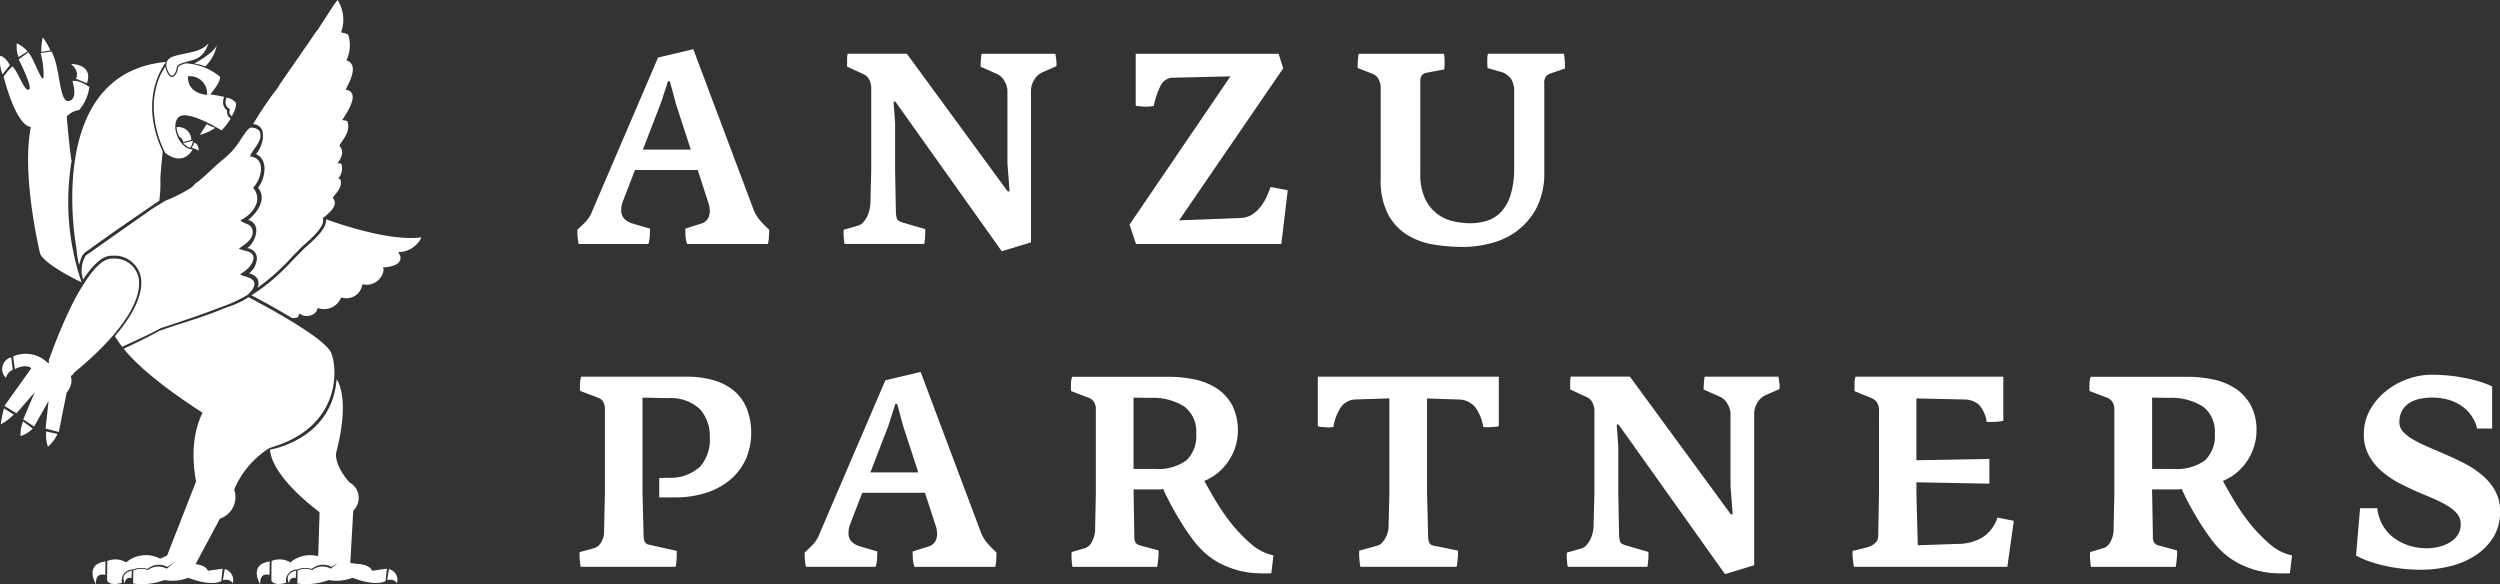
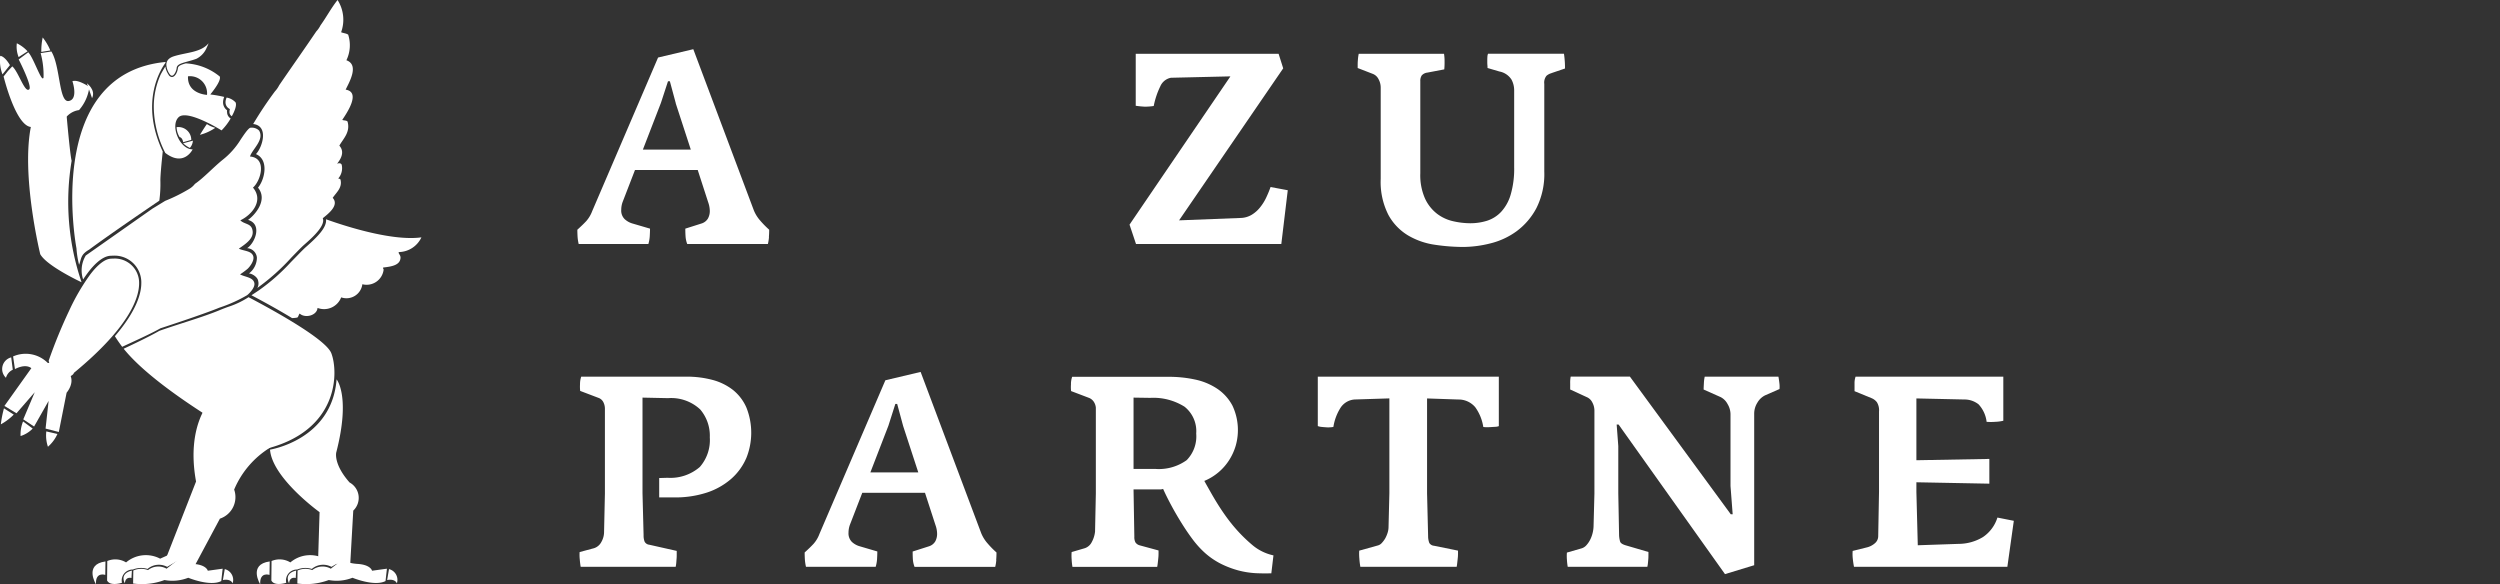
<svg xmlns="http://www.w3.org/2000/svg" width="179.761" height="42.019" viewBox="0 0 179.761 42.019">
  <rect x="0" y="0" width="179.761" height="42.019" fill="#333333" stroke="none" />
  <defs>
    <style>.a,.b{fill:#fff;}.b{fill-rule:evenodd;}</style>
  </defs>
  <g transform="translate(-1342.217 -37.797)">
-     <path class="a" d="M1348.464,43.787s.593-1.306-1.158-1.4c0,0,.666.476.372,1.069Z" />
+     <path class="a" d="M1348.464,43.787c0,0,.666.476.372,1.069Z" />
    <path class="a" d="M1345.837,41.426a3.961,3.961,0,0,0-.55-.935,4.718,4.718,0,0,0-.1,1.039Z" />
    <path class="a" d="M1344.2,41.486a2.623,2.623,0,0,0-.773-.577,2,2,0,0,0,.129.993l.644-.414Z" />
    <path class="a" d="M1342.931,42.481s-.342-.625-.7-.669a2.848,2.848,0,0,0,.164,1.334Z" />
-     <path class="a" d="M1356.18,42.369s1.359-.713,1.626-1.313a2.977,2.977,0,0,1-.823,1.513A3.221,3.221,0,0,0,1356.18,42.369Z" />
    <path class="a" d="M1355.1,77.977l-.906.712a1.2,1.2,0,0,0-1.335.1,1.387,1.387,0,0,0-1.055.03l-.016.935a4.641,4.641,0,0,0,2.257-.25,3.122,3.122,0,0,0,1.708-.164s1.572.653,2.374.237l.1-.889-1.069.147s-.09-.428-1.039-.49-1.023-.372-1.023-.372Z" />
    <path class="a" d="M1358.378,78.719l-.133.786s.533-.133.7.237A.8.8,0,0,0,1358.378,78.719Z" />
    <path class="a" d="M1351.7,78.823l-.03.533s-.443-.133-.473.386C1351.195,79.742,1350.765,79.046,1351.7,78.823Z" />
    <path class="a" d="M1355.052,78.08l-.816.476a1.25,1.25,0,0,0-1.409.149,1.587,1.587,0,0,0-1.055.044.786.786,0,0,0-.786.952s-.846.28-1.069-.164l.014-1.4a1.48,1.48,0,0,1,1.351.1,2.2,2.2,0,0,1,2.45-.269l.993-.446.327.549Z" />
    <path class="a" d="M1349.8,78.17l-.014.965s-.726-.253-.666.681c0,0-.89-1.439.68-1.649Z" />
    <path class="a" d="M1366.91,77.977l-.905.712a1.2,1.2,0,0,0-1.336.1,1.387,1.387,0,0,0-1.055.03l-.016.935a4.641,4.641,0,0,0,2.257-.25,3.122,3.122,0,0,0,1.708-.164s1.573.653,2.375.237l.1-.889-1.069.147s-.089-.428-1.039-.49-1.023-.372-1.023-.372Z" />
    <path class="a" d="M1370.188,78.719l-.133.786s.533-.133.7.237a.8.8,0,0,0-.563-1.023Z" />
    <path class="a" d="M1363.511,78.823l-.03.533s-.446-.133-.476.386C1363.005,79.742,1362.575,79.046,1363.511,78.823Z" />
    <path class="a" d="M1366.864,78.08l-.816.476a1.249,1.249,0,0,0-1.409.149,1.588,1.588,0,0,0-1.055.044.786.786,0,0,0-.786.952s-.846.28-1.069-.164l.014-1.4a1.482,1.482,0,0,1,1.352.1,2.2,2.2,0,0,1,2.448-.269l.993-.446.326.549Z" />
    <path class="a" d="M1361.61,78.17l-.014.965s-.726-.253-.667.681c0,0-.889-1.439.681-1.649Z" />
    <path class="a" d="M1354.578,43.24c.143.014.327-.326.341-.556.02-.2.218-.29.471-.373s.6-.156.951-.287a1.562,1.562,0,0,0,.747-.821c.051-.1.095-.209.129-.3-.542.666-1.547.65-2.48.935-.446.138-.554.379-.559.621a1.3,1.3,0,0,0,.226.648l-.035.025h0l.037-.023c.064.1.124.131.17.131Z" />
    <path class="a" d="M1397.51,54.848a2.97,2.97,0,0,1-.078.492h-5.8a1.843,1.843,0,0,1-.119-.522c-.012-.165-.019-.363-.019-.581l1.159-.368a.815.815,0,0,0,.466-.357,1.106,1.106,0,0,0,.136-.551,1.977,1.977,0,0,0-.117-.621l-.752-2.321h-4.51l-.889,2.3a1.648,1.648,0,0,0-.1.561.862.862,0,0,0,.242.669,1.389,1.389,0,0,0,.57.32l1.257.368c0,.156-.007.335-.018.542a2.511,2.511,0,0,1-.1.561h-5.011a3.19,3.19,0,0,1-.078-.492c-.011-.175-.018-.354-.018-.533.257-.232.469-.437.639-.619a2.307,2.307,0,0,0,.427-.715l4.738-11.047,2.533-.6,4.353,11.588a2.594,2.594,0,0,0,.465.744,6.77,6.77,0,0,0,.639.649c0,.179-.007.358-.021.533m-6.694-9.624-.427-1.586h-.133l-.506,1.549-1.3,3.365h3.444l-1.083-3.326Z" />
-     <path class="a" d="M1417.163,43a1.311,1.311,0,0,0-.579.531,1.512,1.512,0,0,0-.235.8V55.223l-2.1.639L1406.6,45.106h-.136l.115,1.547v3.4l.057,3a1.885,1.885,0,0,0,.079.485c.039.1.167.186.388.253l1.644.483v.213c0,.09-.005.191-.01.3s-.016.216-.027.32-.028.181-.042.232h-5.725a4.733,4.733,0,0,1-.06-.522,3.446,3.446,0,0,1,0-.5l1.007-.292a.776.776,0,0,0,.4-.244,1.758,1.758,0,0,0,.281-.423,2.464,2.464,0,0,0,.177-.515,2.5,2.5,0,0,0,.057-.5l.058-2.283V44.118a1.233,1.233,0,0,0-.157-.609.766.766,0,0,0-.4-.377l-1.179-.543v-.446a2.035,2.035,0,0,1,.039-.482h4.257l7.254,9.905h.133l-.154-2.032V44.35a1.406,1.406,0,0,0-.211-.715,1.183,1.183,0,0,0-.5-.5l-1.221-.542c0-.09.007-.244.018-.455a3.119,3.119,0,0,1,.06-.474h5.3c.025.143.048.292.066.453a2.044,2.044,0,0,1,.01.437l-1.007.443Z" />
    <path class="a" d="M1434.34,55.34H1423.9l-.465-1.391,7.255-10.661-4.276.1a1.045,1.045,0,0,0-.763.609,5.751,5.751,0,0,0-.476,1.421,3.927,3.927,0,0,1-.666.048,6.3,6.3,0,0,1-.628-.064V41.665h10.273l.331,1.046-7.487,10.93,4.429-.172a1.629,1.629,0,0,0,.784-.223,2.293,2.293,0,0,0,.6-.524,3.446,3.446,0,0,0,.446-.706c.122-.257.228-.515.32-.772l1.236.232-.464,3.868Z" />
    <path class="a" d="M1453.782,43.056a.917.917,0,0,0-.368.193.777.777,0,0,0-.156.582v6.305a5.44,5.44,0,0,1-.568,2.629,4.936,4.936,0,0,1-1.434,1.667,5.366,5.366,0,0,1-1.887.869,8.121,8.121,0,0,1-1.933.253,13.947,13.947,0,0,1-2.041-.157,5.249,5.249,0,0,1-1.927-.669,3.9,3.9,0,0,1-1.42-1.48,5.214,5.214,0,0,1-.552-2.59V44.1a1.252,1.252,0,0,0-.156-.61.777.777,0,0,0-.4-.376l-1.1-.426v-.193c0-.1,0-.207.009-.31s.014-.205.028-.3.027-.17.039-.221h6.132a3.349,3.349,0,0,1,.04.579,5.2,5.2,0,0,1-.021.543l-1.218.232a.64.64,0,0,0-.4.2.7.7,0,0,0-.106.416v6.636a4.12,4.12,0,0,0,.338,1.8,2.935,2.935,0,0,0,.862,1.094,2.979,2.979,0,0,0,1.161.54,5.563,5.563,0,0,0,1.237.145,4.007,4.007,0,0,0,1.209-.182,2.39,2.39,0,0,0,1.006-.639,3.09,3.09,0,0,0,.685-1.236,6.589,6.589,0,0,0,.251-1.984V44.254a1.626,1.626,0,0,0-.193-.736,1.32,1.32,0,0,0-.871-.581l-.851-.251c0-.039,0-.108-.009-.205s-.009-.195-.009-.3,0-.2.009-.3a.625.625,0,0,1,.046-.22h5.457c.025.14.044.322.06.54s.016.393.016.522l-.966.328Z" />
    <path class="a" d="M1395.864,70.768a4.188,4.188,0,0,1-1.083,1.471,5.051,5.051,0,0,1-1.74.977,7.279,7.279,0,0,1-2.342.347h-1.083V72.17l.6-.018a3.23,3.23,0,0,0,2.321-.777,2.939,2.939,0,0,0,.718-2.135,2.909,2.909,0,0,0-.688-2,3.056,3.056,0,0,0-2.312-.814l-1.839-.039v6.878l.078,3.022a1.224,1.224,0,0,0,.069.446.422.422,0,0,0,.338.232l1.975.444v.232c0,.1,0,.214-.01.329s-.016.23-.027.34a1.983,1.983,0,0,1-.039.244h-6.829c-.026-.143-.049-.324-.067-.541a3.04,3.04,0,0,1-.009-.521l1.025-.274a.9.9,0,0,0,.533-.444,1.469,1.469,0,0,0,.2-.756l.06-2.747V67.178a1.04,1.04,0,0,0-.108-.455.626.626,0,0,0-.356-.318l-1.315-.5a2.857,2.857,0,0,1-.011-.473,1.665,1.665,0,0,1,.087-.552h7.565a7.193,7.193,0,0,1,1.866.232,4.1,4.1,0,0,1,1.48.724,3.329,3.329,0,0,1,.966,1.267,4.877,4.877,0,0,1-.021,3.666" />
    <path class="a" d="M1413.855,78.062a2.735,2.735,0,0,1-.078.494h-5.8a1.9,1.9,0,0,1-.12-.524c-.011-.166-.016-.361-.016-.579l1.158-.37a.806.806,0,0,0,.467-.357,1.115,1.115,0,0,0,.133-.551,1.9,1.9,0,0,0-.117-.621l-.754-2.322h-4.51l-.889,2.3a1.653,1.653,0,0,0-.1.561.868.868,0,0,0,.242.669,1.369,1.369,0,0,0,.572.317l1.257.37c0,.157-.007.336-.018.543a2.511,2.511,0,0,1-.1.561h-5.011a3.418,3.418,0,0,1-.078-.5c-.011-.174-.018-.351-.018-.531.257-.232.471-.439.639-.62a2.253,2.253,0,0,0,.425-.715l4.74-11.047,2.535-.6,4.354,11.589a2.581,2.581,0,0,0,.464.745,6.518,6.518,0,0,0,.637.648q0,.27-.021.531m-6.691-9.624-.428-1.586h-.133L1406.1,68.4l-1.3,3.366h3.446Z" />
    <path class="a" d="M1433.628,79.02q-.525.018-1.122-.009a6.261,6.261,0,0,1-1.23-.193,6.713,6.713,0,0,1-1.255-.474,5.322,5.322,0,0,1-1.209-.832,6.757,6.757,0,0,1-.862-.965c-.28-.375-.542-.766-.793-1.17s-.492-.818-.717-1.237-.423-.816-.591-1.19a.652.652,0,0,1-.25.039h-1.876l.058,3.4a.822.822,0,0,0,.078.407.542.542,0,0,0,.31.214l1.352.367v.232a2.959,2.959,0,0,1-.019.338c-.011.122-.025.242-.039.359s-.027.2-.039.251h-6.094a4.506,4.506,0,0,1-.057-.541,3.243,3.243,0,0,1,0-.524l.926-.271a.864.864,0,0,0,.524-.453,2,2,0,0,0,.233-.745l.057-2.746V67.109a.927.927,0,0,0-.133-.4.753.753,0,0,0-.331-.292l-1.315-.5a2.509,2.509,0,0,1-.009-.474,1.566,1.566,0,0,1,.085-.551h6.926a8.843,8.843,0,0,1,1.935.2,4.565,4.565,0,0,1,1.586.667,3.366,3.366,0,0,1,1.076,1.2,4.11,4.11,0,0,1,.241,2.874,4.055,4.055,0,0,1-.455,1.016,3.871,3.871,0,0,1-1.807,1.528c.115.207.251.449.407.724s.324.568.513.872.384.6.59.889.412.556.619.8a11,11,0,0,0,1.372,1.363,3.472,3.472,0,0,0,1.471.706l-.154,1.3ZM1427.4,67.047a4.216,4.216,0,0,0-2.476-.642l-1.2-.018v5.128h1.566a3.424,3.424,0,0,0,2.255-.632,2.44,2.44,0,0,0,.685-1.912,2.245,2.245,0,0,0-.832-1.924" />
    <path class="a" d="M1449.992,68.437a.77.77,0,0,1-.248.049c-.106.007-.21.011-.322.02s-.216.007-.318.007a1.144,1.144,0,0,1-.232-.016,3.268,3.268,0,0,0-.581-1.423,1.566,1.566,0,0,0-1.218-.551l-2.244-.076v6.82l.076,3.1a1.336,1.336,0,0,0,.087.473.447.447,0,0,0,.34.2l1.722.349v.232a2.955,2.955,0,0,1-.021.34c-.013.125-.025.24-.039.35a2.368,2.368,0,0,1-.036.241h-6.926a5.463,5.463,0,0,1-.071-.591,3.773,3.773,0,0,1-.01-.57l1.317-.367a.59.59,0,0,0,.309-.187,1.923,1.923,0,0,0,.243-.326,2.126,2.126,0,0,0,.173-.409,1.4,1.4,0,0,0,.066-.416l.06-2.423v-6.82l-2.418.076a1.314,1.314,0,0,0-1.083.582,3.6,3.6,0,0,0-.524,1.392,1.1,1.1,0,0,1-.214.028,1.886,1.886,0,0,1-.319,0c-.108-.007-.219-.016-.329-.028a1.082,1.082,0,0,1-.26-.059V64.879h13.017V68.44Z" />
    <path class="a" d="M1469.162,66.212a1.3,1.3,0,0,0-.579.534,1.491,1.491,0,0,0-.232.8V78.439l-2.1.639L1458.6,68.322h-.138l.117,1.547v3.4l.057,3a1.815,1.815,0,0,0,.079.483c.039.1.167.186.386.253l1.646.482V77.7c0,.092,0,.191-.01.3s-.018.216-.029.319-.028.18-.04.233h-5.725a4.417,4.417,0,0,1-.058-.522,2.981,2.981,0,0,1,0-.5l1.005-.289a.768.768,0,0,0,.4-.244,1.78,1.78,0,0,0,.283-.425,2.247,2.247,0,0,0,.175-.513,2.374,2.374,0,0,0,.055-.5l.06-2.283V67.334a1.246,1.246,0,0,0-.157-.611.787.787,0,0,0-.407-.377l-1.179-.543V65.36a2.234,2.234,0,0,1,.037-.483h4.257l7.255,9.9h.135l-.156-2.032V67.566a1.441,1.441,0,0,0-.212-.717,1.162,1.162,0,0,0-.5-.5l-1.221-.543c0-.089.007-.241.019-.452a2.658,2.658,0,0,1,.06-.474h5.3c.027.143.048.292.067.453a2.035,2.035,0,0,1,.011.437Z" />
    <path class="a" d="M1486.554,78.554h-11.027c-.037-.193-.067-.391-.087-.591a3.132,3.132,0,0,1-.009-.552l1.006-.25a1.365,1.365,0,0,0,.582-.292.672.672,0,0,0,.25-.54l.058-3.173V67.392a1.1,1.1,0,0,0-.156-.679.933.933,0,0,0-.387-.289l-1.218-.5v-.563a1.421,1.421,0,0,1,.076-.482h10.622v3.172a3.031,3.031,0,0,1-.6.078,4.174,4.174,0,0,1-.6,0,2.235,2.235,0,0,0-.579-1.258,1.627,1.627,0,0,0-1.025-.349l-3.446-.076V70.89l5.246-.094v1.779l-5.246-.1v.7l.1,3.829,2.94-.1a3.391,3.391,0,0,0,1.749-.492,2.626,2.626,0,0,0,1.037-1.4l1.179.233-.464,3.307Z" />
-     <path class="a" d="M1506.866,79.02c-.349.012-.721.009-1.121-.009a6.22,6.22,0,0,1-1.228-.193,6.73,6.73,0,0,1-1.257-.474,5.314,5.314,0,0,1-1.207-.832,6.4,6.4,0,0,1-.859-.965q-.418-.562-.8-1.17c-.25-.407-.489-.818-.717-1.237s-.423-.816-.588-1.19a.666.666,0,0,1-.253.039h-1.876l.06,3.4a.847.847,0,0,0,.076.407.535.535,0,0,0,.31.214l1.352.367v.232a2.986,2.986,0,0,1-.019.338c-.011.122-.025.242-.039.359a2.143,2.143,0,0,1-.039.251h-6.094a4.854,4.854,0,0,1-.059-.541,3.243,3.243,0,0,1,0-.524l.928-.271a.86.86,0,0,0,.522-.453,1.944,1.944,0,0,0,.232-.745l.058-2.746V67.109a.92.92,0,0,0-.136-.4.743.743,0,0,0-.329-.292l-1.314-.5a2.889,2.889,0,0,1-.01-.474,1.63,1.63,0,0,1,.088-.551h6.923a8.849,8.849,0,0,1,1.938.2,4.582,4.582,0,0,1,1.586.667,3.366,3.366,0,0,1,1.076,1.2,3.753,3.753,0,0,1,.4,1.8,3.848,3.848,0,0,1-.156,1.074,4.046,4.046,0,0,1-.455,1.016,3.835,3.835,0,0,1-.754.88,3.752,3.752,0,0,1-1.053.648c.113.207.248.449.405.724s.324.568.512.872.384.6.591.889.412.556.618.8a11.077,11.077,0,0,0,1.373,1.363,3.473,3.473,0,0,0,1.471.706l-.154,1.3Zm-6.229-11.973a4.207,4.207,0,0,0-2.473-.642l-1.2-.018v5.128h1.565a3.422,3.422,0,0,0,2.255-.632,2.438,2.438,0,0,0,.688-1.912,2.245,2.245,0,0,0-.832-1.924" />
-     <path class="a" d="M1521.463,76.487a4.254,4.254,0,0,1-1.336,1.3,5.89,5.89,0,0,1-1.827.745,8.7,8.7,0,0,1-1.993.232c-.375,0-.768-.018-1.182-.057a11.226,11.226,0,0,1-1.227-.186,11.036,11.036,0,0,1-1.2-.317,6.066,6.066,0,0,1-1.071-.465l.29-3.4h1.236a3.048,3.048,0,0,0,.4,1.237,2.915,2.915,0,0,0,.8.9,3.716,3.716,0,0,0,1.094.552,4.147,4.147,0,0,0,1.264.193,3.776,3.776,0,0,0,.835-.1,2.882,2.882,0,0,0,.784-.3,1.76,1.76,0,0,0,.59-.531,1.358,1.358,0,0,0,.233-.813,1.125,1.125,0,0,0-.233-.706,2.46,2.46,0,0,0-.629-.552,7.687,7.687,0,0,0-.908-.482c-.343-.157-.706-.311-1.094-.465-.476-.206-.954-.432-1.442-.675a7.075,7.075,0,0,1-1.315-.862,4.236,4.236,0,0,1-.967-1.161,3.134,3.134,0,0,1-.377-1.577,3.534,3.534,0,0,1,.427-1.7,4.627,4.627,0,0,1,1.12-1.345,5.329,5.329,0,0,1,1.567-.89,5.086,5.086,0,0,1,1.761-.319c.347,0,.715.016,1.1.048a11,11,0,0,1,1.161.159c.386.071.759.161,1.113.262a6.612,6.612,0,0,1,.976.372v3.027h-1.082a2.628,2.628,0,0,0-.446-.976,2.849,2.849,0,0,0-.743-.7,3.327,3.327,0,0,0-.958-.416,4.368,4.368,0,0,0-1.954-.048,2.3,2.3,0,0,0-.754.289,1.579,1.579,0,0,0-.531.552,1.7,1.7,0,0,0-.2.871.953.953,0,0,0,.239.628,2.89,2.89,0,0,0,.648.531,8.644,8.644,0,0,0,.949.489c.361.164.743.327,1.143.495q.755.327,1.507.694a6.994,6.994,0,0,1,1.366.862,4.188,4.188,0,0,1,.995,1.138,2.934,2.934,0,0,1,.389,1.535,3.471,3.471,0,0,1-.513,1.931" />
    <path class="a" d="M1357.693,46.991a3.415,3.415,0,0,1-1.1.5s.326-.534.5-.773a2.158,2.158,0,0,0,.593.267Z" />
    <path class="a" d="M1359.148,45.152a1.138,1.138,0,0,0-.634-.34.656.656,0,0,0-.03.071.8.8,0,0,0-.051.267.526.526,0,0,0,.262.46l.053.034-.016.062a.547.547,0,0,0-.014.127.345.345,0,0,0,.168.322c.225-.407.37-.812.264-1.007Zm-.611.685a.667.667,0,0,1,.009-.11.7.7,0,0,1-.29-.575,1.009,1.009,0,0,1,.083-.386,9.1,9.1,0,0,0-1-.177c1.009-1.246.623-1.335.623-1.335a4.175,4.175,0,0,0-2.389-.9c-.053.016-.105.03-.154.046-.255.08-.4.167-.409.3-.03.253-.181.623-.43.637a.305.305,0,0,1-.246-.173h0s-.018-.027-.036-.057v0h0a1.51,1.51,0,0,1-.173-.414V42.67a.576.576,0,0,1-.016-.092h0c-.09.142-.207.333-.333.565a.278.278,0,0,1-.016.035,5.651,5.651,0,0,0-.485,2.328,7.4,7.4,0,0,0,.827,3.287c1.345,1.032,1.968-.255,1.968-.255-.949,0-1.632-1.721-1.009-2.314s3.087.949,3.087.949a4.239,4.239,0,0,0,.655-.858.529.529,0,0,1-.258-.475Zm-2.8-2.553a1.227,1.227,0,0,1,1.365,1.335S1355.675,44.559,1355.735,43.284Z" />
    <path class="a" d="M1348.078,58.091s-2.494-1.158-2.968-2.018c0,0-1.4-5.728-.652-9.261l2.553-.653s.237,2.731.357,3.2a17.9,17.9,0,0,0,.712,8.726Z" />
    <path class="a" d="M1346.8,46.486a1.468,1.468,0,0,1,1.1-.773,3.087,3.087,0,0,0,.742-1.662s-.8-.565-1.218-.416c0,0,.446,1.306-.267,1.425s-.593-2.494-1.246-3.562l-.772.119a5.971,5.971,0,0,1,.209,1.752c-.119.443-.712-1.425-1.1-1.812l-.687.513s.986,1.924.761,2.147c-.315.308-.775-1.264-1.221-1.648l-.308.326-.317.4s.913,3.751,2.069,3.632A14.2,14.2,0,0,0,1346.8,46.486Z" />
    <path class="a" d="M1357.426,66.52s-1.868,1.759-1.112,5.9l-2.115,5.408,1.961.757,1.869-3.494A1.634,1.634,0,0,0,1359.054,73a6.5,6.5,0,0,1,2.6-3.027s-1.025-4.12-4.229-3.451Z" />
    <path class="a" d="M1361.633,70.127s4.452-.69,4.786-5.052c0,0,1.025,1.2-.023,5.252,0,0-.223.823.956,2.161a1.264,1.264,0,0,1,.266,2.025l-.22,3.873-2.315-.113.113-3.65S1361.789,72.173,1361.633,70.127Z" />
    <path class="a" d="M1354.107,42.323a.717.717,0,0,1,.016-.071c-8.82.852-6.408,13.4-6.408,13.4a6.672,6.672,0,0,0,.188,1.184c.177-.441.085-.717.717-1.085,1.579-1.165,4.393-3.076,5.053-3.526a9.059,9.059,0,0,0,.076-1.462c0-.336.069-1.117.17-2.073-1.7-3.611-.074-6.011.188-6.363Z" />
    <path class="a" d="M1355.387,48.1l.7-.189a.886.886,0,0,1-.216.522,1.9,1.9,0,0,1-.483-.331Z" />
-     <path class="a" d="M1356.479,48.655a.513.513,0,0,0-.3-.609,1.432,1.432,0,0,1-.191.38s.4.075.5.229Z" />
    <path class="a" d="M1355.971,47.856l-.584.165s-.039-.317-.255-.368a1.415,1.415,0,0,1-.216-.712A.926.926,0,0,1,1355.971,47.856Z" />
    <path class="b" d="M1367.071,44.242c.246-.512,1-1.779.053-2.112a2.47,2.47,0,0,0,.129-1.839c-.136-.1-.349-.106-.508-.177a2.639,2.639,0,0,0-.255-2.317c-.455.57-.8,1.227-1.225,1.818a1.925,1.925,0,0,1-.308.444c-.878,1.3-1.782,2.574-2.664,3.866a1.93,1.93,0,0,1-.308.444,26.744,26.744,0,0,0-1.564,2.346c1.141.127.669,1.674.2,2.163.951.4.637,1.835.147,2.412.735.889-.228,1.972-.715,2.319,1.051.306.5,1.66-.064,2.032a.747.747,0,0,1,.7.673,1.44,1.44,0,0,1-.57,1.145c.283.025.649.3.665.559a.657.657,0,0,1-.065.485,15.373,15.373,0,0,0,2.451-2.189c.246-.252.549-.567.777-.788.31-.3,1.733-1.411,1.478-2.037.4-.324,1.2-.933.715-1.466.25-.379.717-.731.556-1.326a.269.269,0,0,0-.161-.062,1.125,1.125,0,0,0,.25-1c-.071-.126-.2-.11-.321-.071a.143.143,0,0,0-.021.019c.331-.407.556-.888.175-1.313.278-.5.809-.97.588-1.735-.085-.092-.262-.065-.379-.115.3-.46,1.372-1.993.246-2.177Z" />
    <path class="a" d="M1343.025,63.493a.865.865,0,0,0-.379,1.469.9.9,0,0,1,.49-.579l-.113-.89Z" />
    <path class="a" d="M1342.5,67.157l.706.451a4,4,0,0,1-.929.7,7.841,7.841,0,0,1,.226-1.154Z" />
    <path class="a" d="M1343.876,68.1l.692.513a2.1,2.1,0,0,1-.871.538,2.473,2.473,0,0,1,.179-1.051Z" />
    <path class="a" d="M1345.547,68.817l.8.184a2.653,2.653,0,0,1-.683.919A2.52,2.52,0,0,1,1345.547,68.817Z" />
    <path class="a" d="M1360.4,51.292c.58-.494,1.033-2.138-.206-2.241.138-.5,1.055-1.2.652-1.867a.751.751,0,0,0-.632-.2c-.172.053-.531.609-.7.86a5.516,5.516,0,0,1-1.312,1.464c-.646.526-1.37,1.306-1.968,1.71a1.432,1.432,0,0,1-.439.379,11.918,11.918,0,0,1-1.7.842l-.92.563-4.788,3.365a2.057,2.057,0,0,0-.193,1.722c.113-.168.221-.324.331-.469.4-.536,1.014-1.186,1.612-1.23.064-.005.124-.007.186-.007a1.923,1.923,0,0,1,2.055,1.975c0,.685-.3,1.944-1.9,3.813.2.331.525.763.525.763.841-.391,2.08-.947,2.751-1.331,0,0,3.041-.988,4.241-1.485a10.3,10.3,0,0,0,1.988-.894c.2-.158.591-.568.522-.88-.092-.416-.669-.421-1.027-.618a5.753,5.753,0,0,0,.535-.394c.186-.17.5-.6.418-.9-.112-.409-.685-.379-1.041-.554.451-.326,1.193-.758.952-1.439-.136-.379-.568-.322-.844-.6.773-.361,1.715-1.381.915-2.345Z" />
    <path class="a" d="M1366.042,63.2c-.371-.972-3.853-2.928-5.956-4.036l-.025.021a6.189,6.189,0,0,1-1.476.689c-.209.078-.416.157-.6.235-.74.306-1.7.618-2.632.917-.6.195-1.167.379-1.68.561-.742.427-1.972,1.009-2.565,1.285,2.616,3.255,10.107,7.229,10.107,7.229C1366.554,68.835,1366.575,64.606,1366.042,63.2Z" />
    <path class="a" d="M1347,64.983a2.73,2.73,0,0,0,.363-.184c.161-.1.165-.189.17-.193,4.128-3.4,4.691-5.5,4.687-6.448a1.744,1.744,0,0,0-1.874-1.765c-.057,0-.126,0-.184.007-.409.029-.933.436-1.468,1.147a15.337,15.337,0,0,0-1.49,2.558,36.456,36.456,0,0,0-1.487,3.629c.276,1.244.933,1.246,1.087,1.249l.2.209h0Z" />
    <path class="a" d="M1345.651,63.893a2.243,2.243,0,0,0-2.492-.467l.133.913s.713-.423,1.179-.069l-1.937,2.717.868.526L1344.715,66l-.825,1.953.779.513,1.044-1.844-.219,1.993.952.244.561-2.827s.71-.8.11-1.492a1.969,1.969,0,0,0-1.469-.646Z" />
    <path class="b" d="M1372.519,54.864c-2,.276-5.206-.706-6.861-1.3l0,0c.079.591-.662,1.3-1.374,1.933-.083.074-.15.131-.193.175-.159.151-.352.351-.538.542l-.418.428a14.279,14.279,0,0,1-2.3,2.029l-.538.357c.865.455,1.929,1.039,2.92,1.641a2.413,2.413,0,0,0,.372-.037c.1-.062.094-.211.179-.287.387.358,1.242.14,1.281-.407a1.318,1.318,0,0,0,1.7-.759,1.152,1.152,0,0,0,1.522-.944A1.233,1.233,0,0,0,1369.8,57.2c0-.108-.078-.094-.023-.168.623-.069,1.2-.174,1.239-.682.02-.217-.17-.308-.127-.428a1.831,1.831,0,0,0,1.632-1.062Z" />
  </g>
</svg>